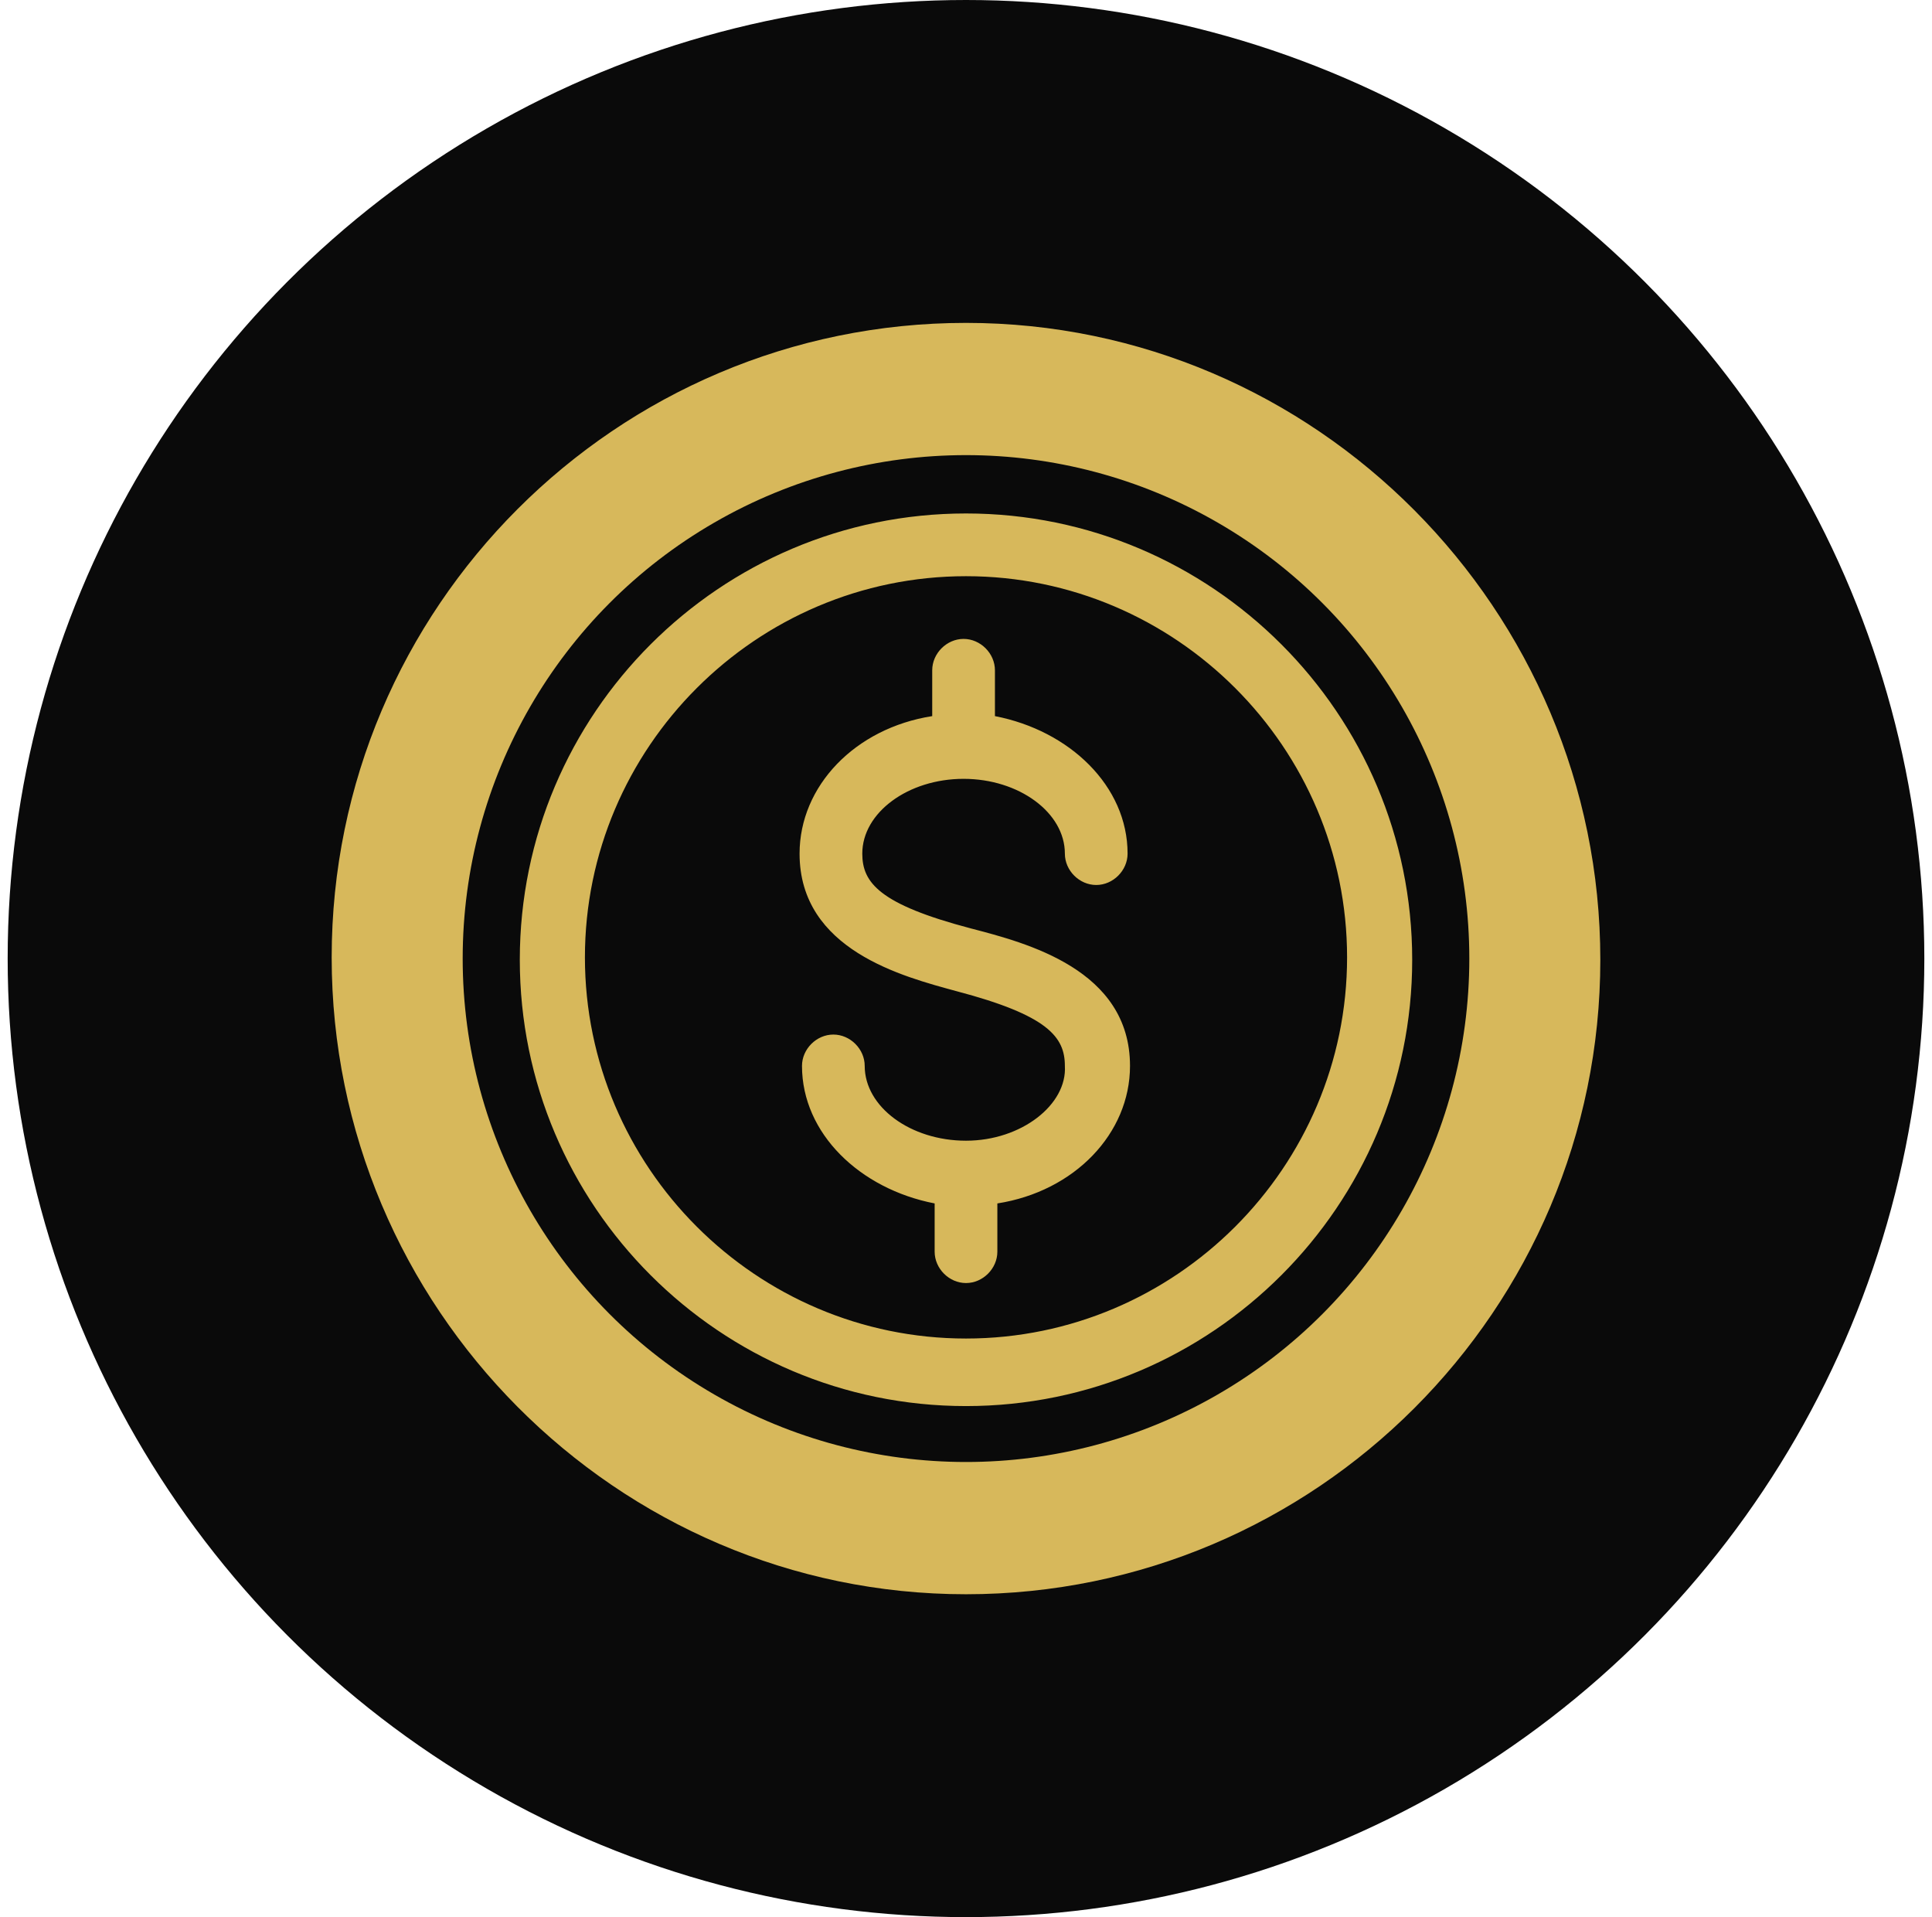
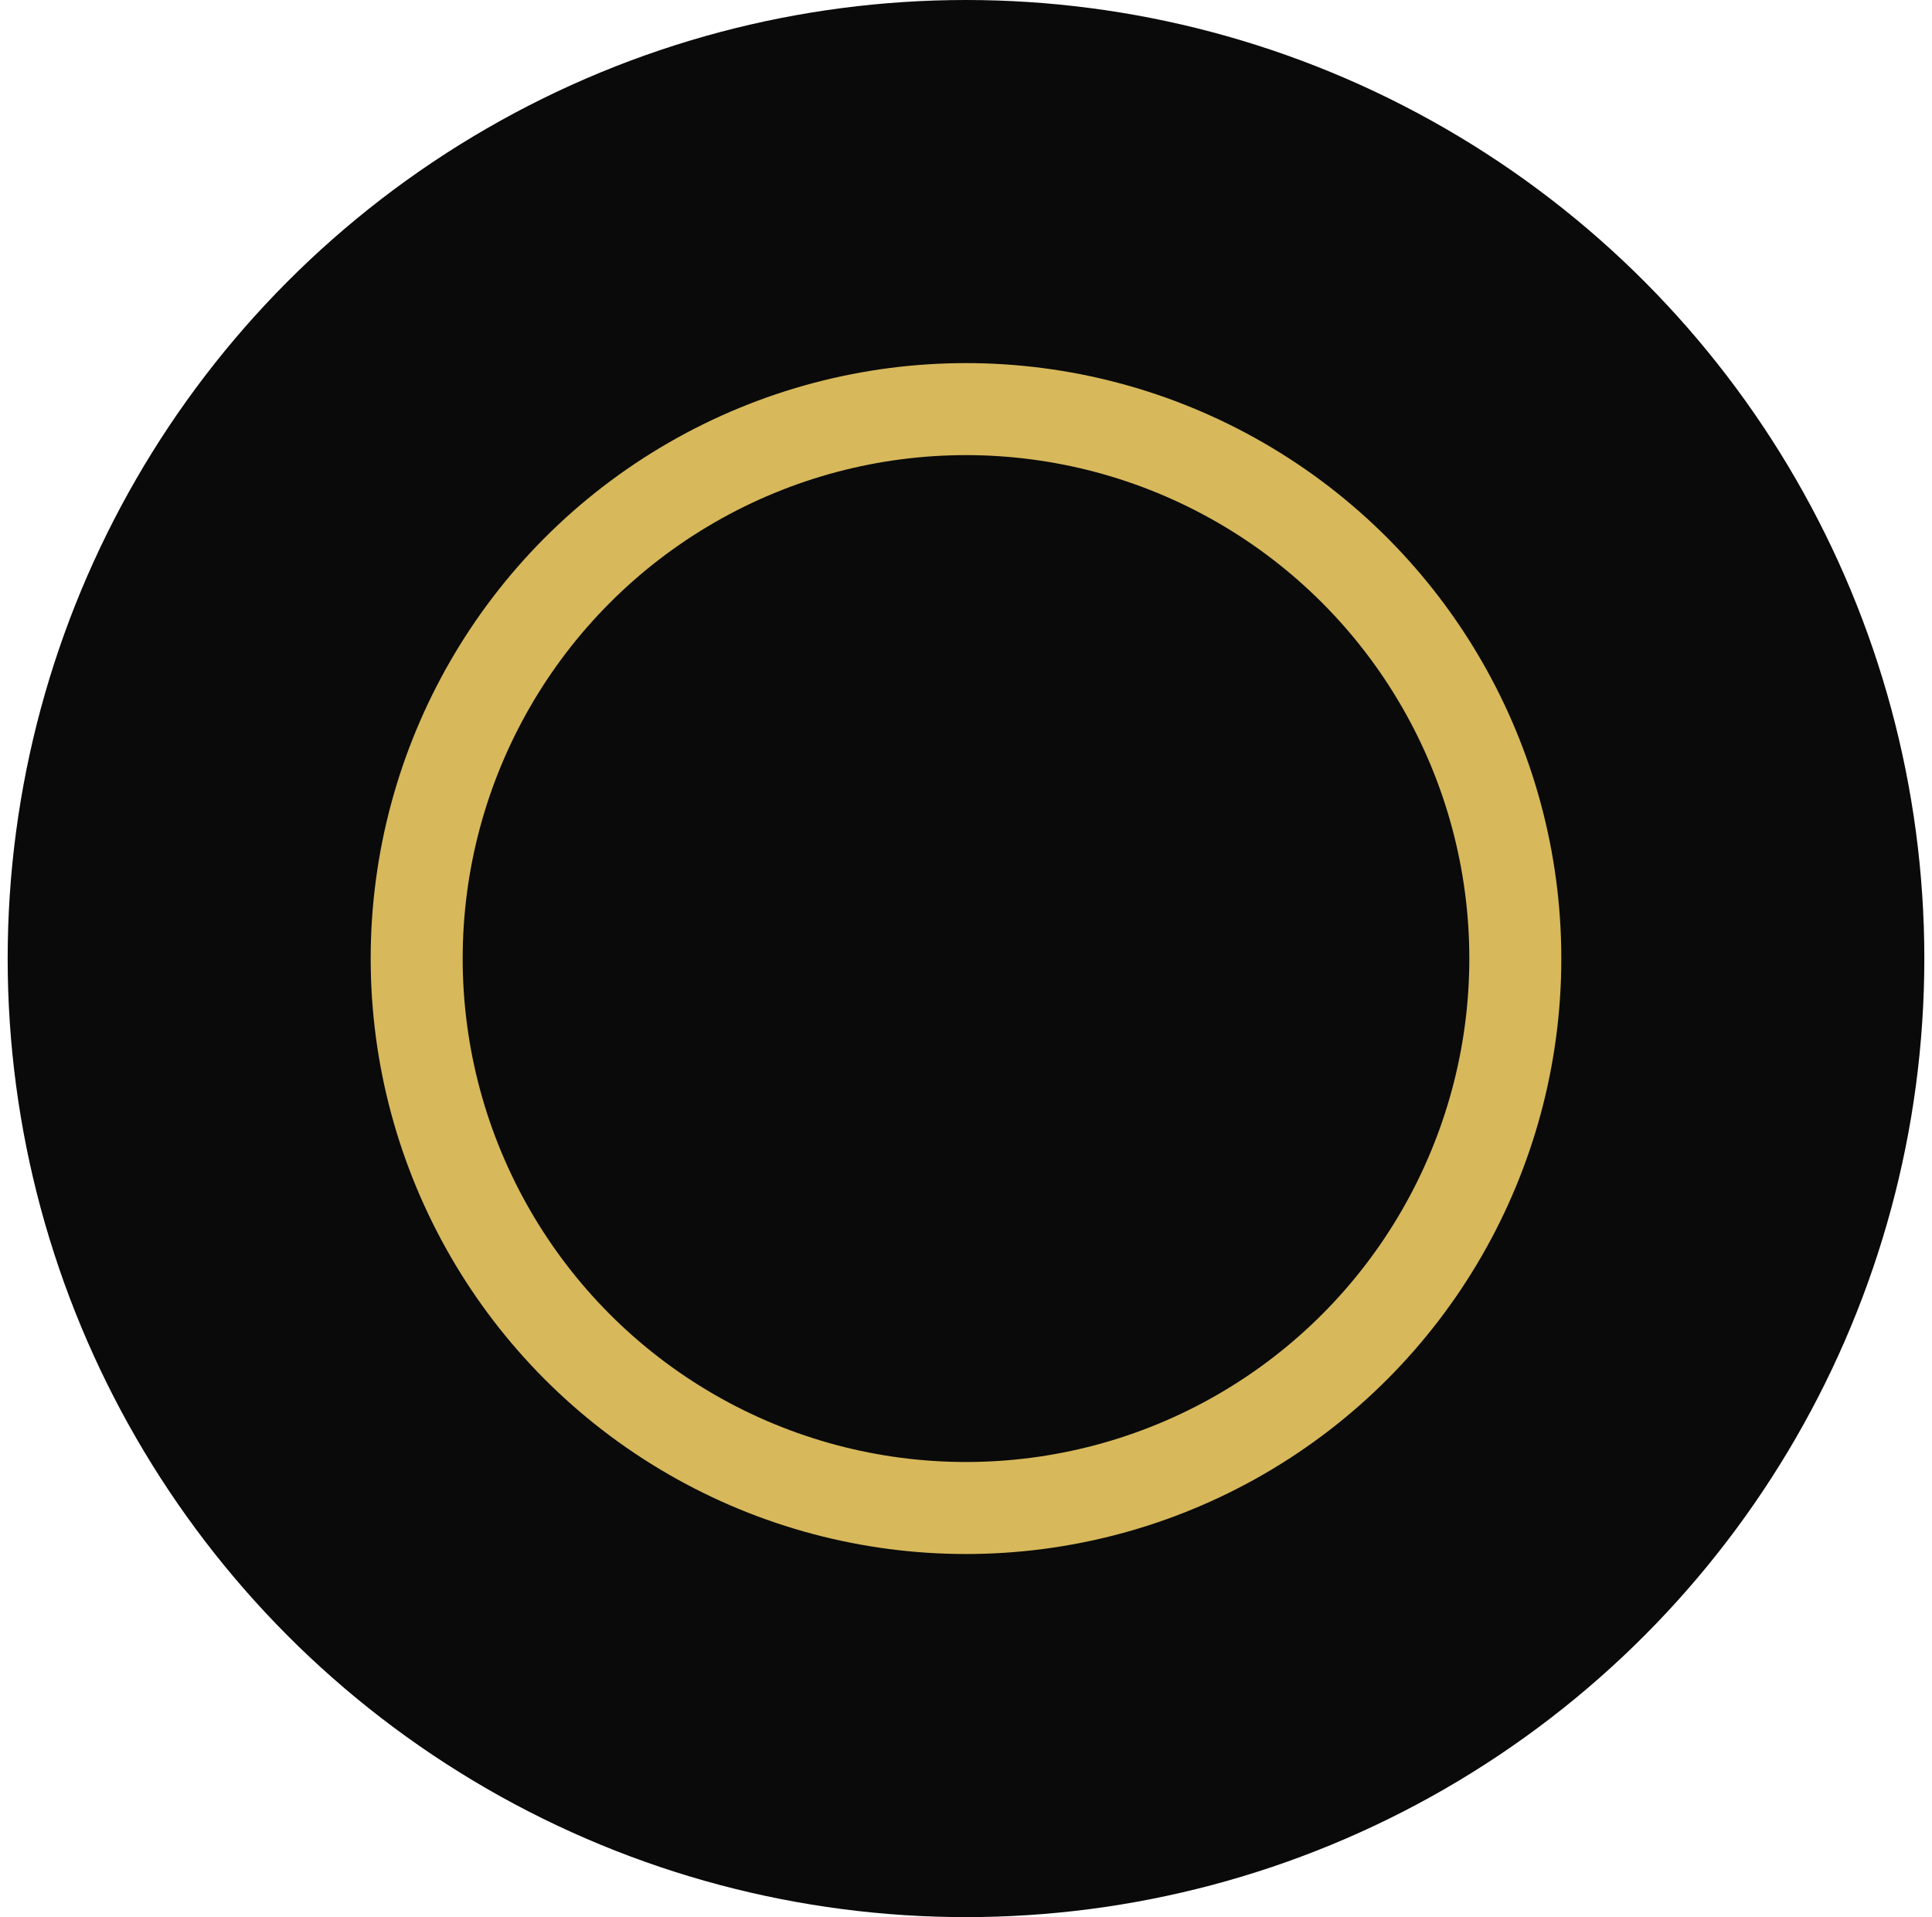
<svg xmlns="http://www.w3.org/2000/svg" fill="none" height="125" viewBox="0 0 126 125" width="126">
  <circle cx="63" cy="62.5" fill="#0a0a0a" r="62.5" />
-   <path d="m63 103.948c22.808 0 41.369-18.561 41.369-41.369s-18.561-41.526-41.369-41.526-41.369 18.561-41.369 41.369c0 22.808 18.561 41.526 41.369 41.526zm0-78.648c20.449 0 37.279 16.674 37.279 37.279 0 20.606-16.83 37.122-37.279 37.122s-37.122-16.673-37.122-37.279c0-20.606 16.673-37.122 37.122-37.122zm0 66.379c16.044 0 29.1-13.056 29.1-29.1 0-16.044-13.056-29.1-29.1-29.1s-29.1 13.056-29.1 29.1c0 16.044 13.056 29.1 29.1 29.1zm0-54.11c13.685 0 24.853 11.168 24.853 24.853 0 13.685-11.168 24.853-24.853 24.853s-24.853-11.168-24.853-24.853c0-13.685 11.168-24.853 24.853-24.853zm0 36.807c-3.618 0-6.606-2.202-6.606-4.876 0-1.101-.944-2.045-2.045-2.045s-2.045.944-2.045 2.045c0 4.404 3.775 8.022 8.651 8.966v3.146c0 1.101.944 2.045 2.045 2.045s2.045-.944 2.045-2.045v-3.146c5.034-.786 8.651-4.562 8.651-8.966 0-6.292-6.764-8.022-10.382-8.966-5.977-1.573-7.078-2.989-7.078-4.876 0-2.674 2.989-4.876 6.606-4.876s6.606 2.202 6.606 4.876c0 1.101.944 2.045 2.045 2.045s2.045-.944 2.045-2.045c0-4.404-3.775-8.022-8.651-8.966v-2.989c0-1.101-.944-2.045-2.045-2.045s-2.045.944-2.045 2.045v2.989c-5.034.786-8.651 4.562-8.651 8.966 0 6.292 6.764 8.022 10.224 8.966 5.977 1.573 7.078 2.989 7.078 4.876.157 2.517-2.831 4.876-6.449 4.876z" fill="#d7b85b" />
  <circle cx="63" cy="62.5" r="35.825" stroke="#d7b85b" stroke-width="6" />
</svg>